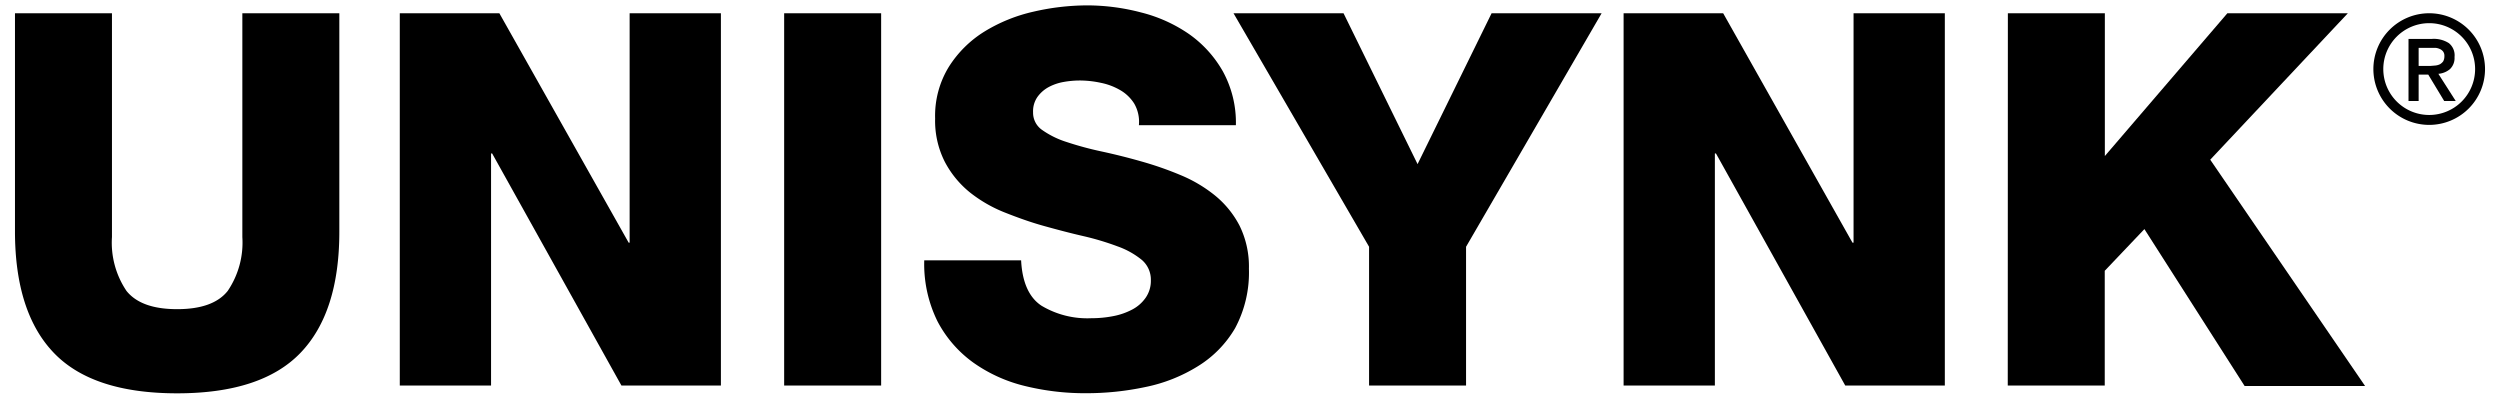
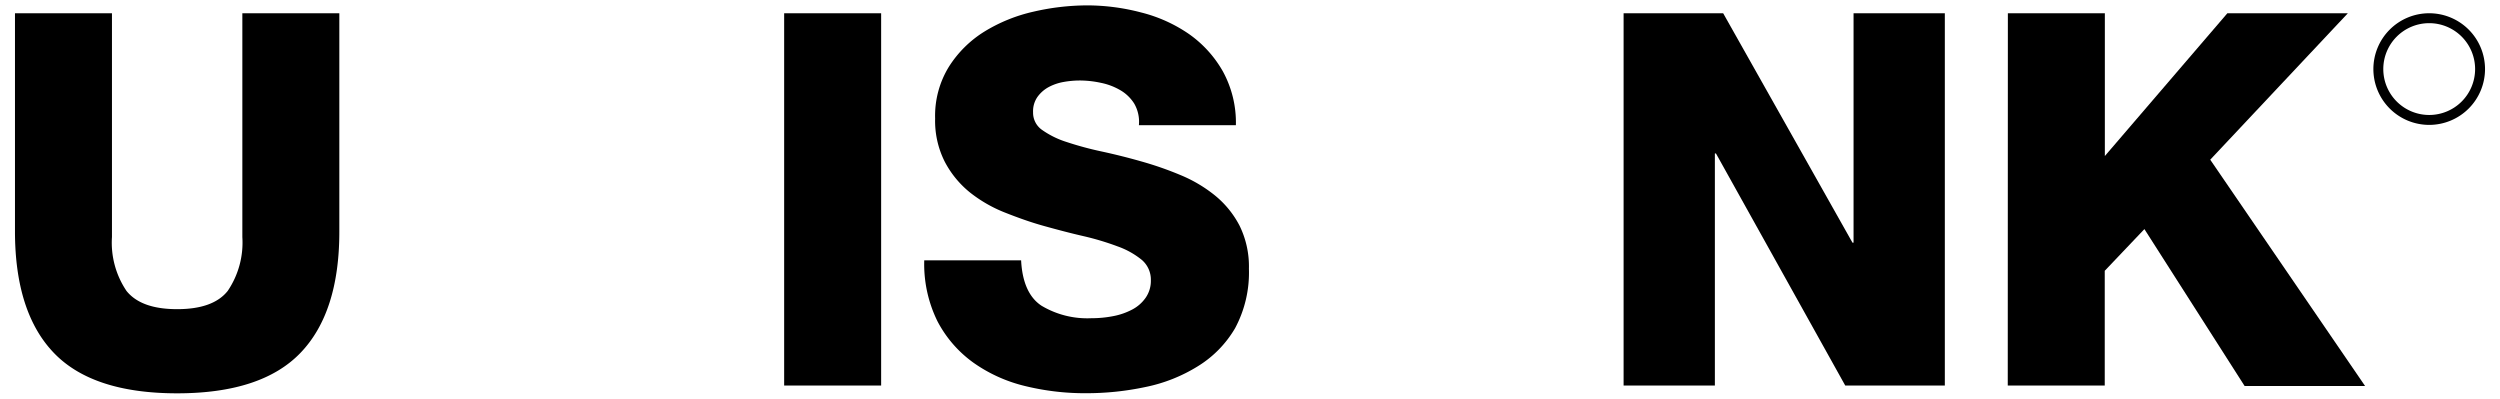
<svg xmlns="http://www.w3.org/2000/svg" id="Lager_1" data-name="Lager 1" viewBox="0 0 232 37">
  <path d="M225.43,2.15a4.26,4.26,0,1,1-4.26,4.26,4.26,4.26,0,0,1,4.26-4.26m0-.92a5.18,5.18,0,1,0,5.18,5.18,5.18,5.18,0,0,0-5.18-5.18Z" />
-   <path d="M226.28,6.85a1.91,1.91,0,0,0,1.07-.43,1.42,1.42,0,0,0,.43-1.13A1.44,1.44,0,0,0,227.25,4a2.6,2.6,0,0,0-1.56-.39h-2.18V9.37h.94V6.92h.89l1.48,2.45h1.07Zm-.77-.73h-1.06V4.44h1.14l.43,0a1.24,1.24,0,0,1,.4.11.76.76,0,0,1,.3.23.66.66,0,0,1,.12.42,1,1,0,0,1-.11.49,1,1,0,0,1-.3.27,1.29,1.29,0,0,1-.42.12Z" />
  <path d="M31.49,21.5q0,7.5-3.61,11.25T16.44,36.5Q8.6,36.5,5,32.75T1.39,21.5V1.23h9V22a8,8,0,0,0,1.35,5c.91,1.13,2.47,1.69,4.7,1.69s3.79-.56,4.69-1.69a8,8,0,0,0,1.36-5V1.23h9Z" />
-   <path d="M37.1,1.23h9.24l12,21.29h.09V1.23h8.47V35.78H57.67l-12-21.54h-.1V35.78H37.1Z" />
  <path d="M72.77,1.23h9V35.78h-9Z" />
  <path d="M94.76,24.16c.1,2,.72,3.44,1.89,4.21a8.28,8.28,0,0,0,4.64,1.16,10.37,10.37,0,0,0,2-.19,6.26,6.26,0,0,0,1.77-.61,3.47,3.47,0,0,0,1.25-1.09,2.75,2.75,0,0,0,.49-1.64,2.41,2.41,0,0,0-.85-1.89,7.54,7.54,0,0,0-2.25-1.25,25.06,25.06,0,0,0-3.17-.95c-1.18-.27-2.39-.59-3.65-.94s-2.45-.78-3.66-1.26A12.73,12.73,0,0,1,90,17.85,9.07,9.07,0,0,1,87.67,15a8.4,8.4,0,0,1-.89-4,8.68,8.68,0,0,1,1.28-4.81,10.34,10.34,0,0,1,3.31-3.27,15,15,0,0,1,4.55-1.84A22.31,22.31,0,0,1,100.85.5a19.69,19.69,0,0,1,5.06.66,13.67,13.67,0,0,1,4.43,2,10.64,10.64,0,0,1,3.14,3.46,9.89,9.89,0,0,1,1.21,5h-9a3.38,3.38,0,0,0-.43-2A3.73,3.73,0,0,0,104,8.39a5.84,5.84,0,0,0-1.82-.7,9.35,9.35,0,0,0-2-.22,8.73,8.73,0,0,0-1.5.14,4.64,4.64,0,0,0-1.4.49,3.1,3.1,0,0,0-1,.89,2.31,2.31,0,0,0-.41,1.43,1.94,1.94,0,0,0,.84,1.64,8.2,8.2,0,0,0,2.28,1.12,30.5,30.5,0,0,0,3.21.87c1.2.26,2.42.56,3.68.92a31.39,31.39,0,0,1,3.68,1.28,12.93,12.93,0,0,1,3.19,1.89,8.92,8.92,0,0,1,2.28,2.8,8.59,8.59,0,0,1,.87,4,10.93,10.93,0,0,1-1.28,5.51A10.16,10.16,0,0,1,111.14,34a14.74,14.74,0,0,1-4.82,1.91,26.23,26.23,0,0,1-5.56.58,23.28,23.28,0,0,1-5.69-.68,13.91,13.91,0,0,1-4.76-2.17A11,11,0,0,1,87,29.82a12,12,0,0,1-1.23-5.66Z" />
-   <path d="M136.05,22.9V35.78h-9V22.9L114.47,1.23h10.21l6.87,14,6.87-14h10.21Z" />
  <path d="M150.67,1.23h9.24l12,21.29h.1V1.23h8.47V35.78h-9.24l-12-21.54h-.1V35.78h-8.47Z" />
  <path d="M186.33,1.23h9V14.48L206.7,1.23h11.18L205.11,14.82l14.37,21H208.3L199,21.26l-3.68,3.87V35.78h-9Z" />
</svg>